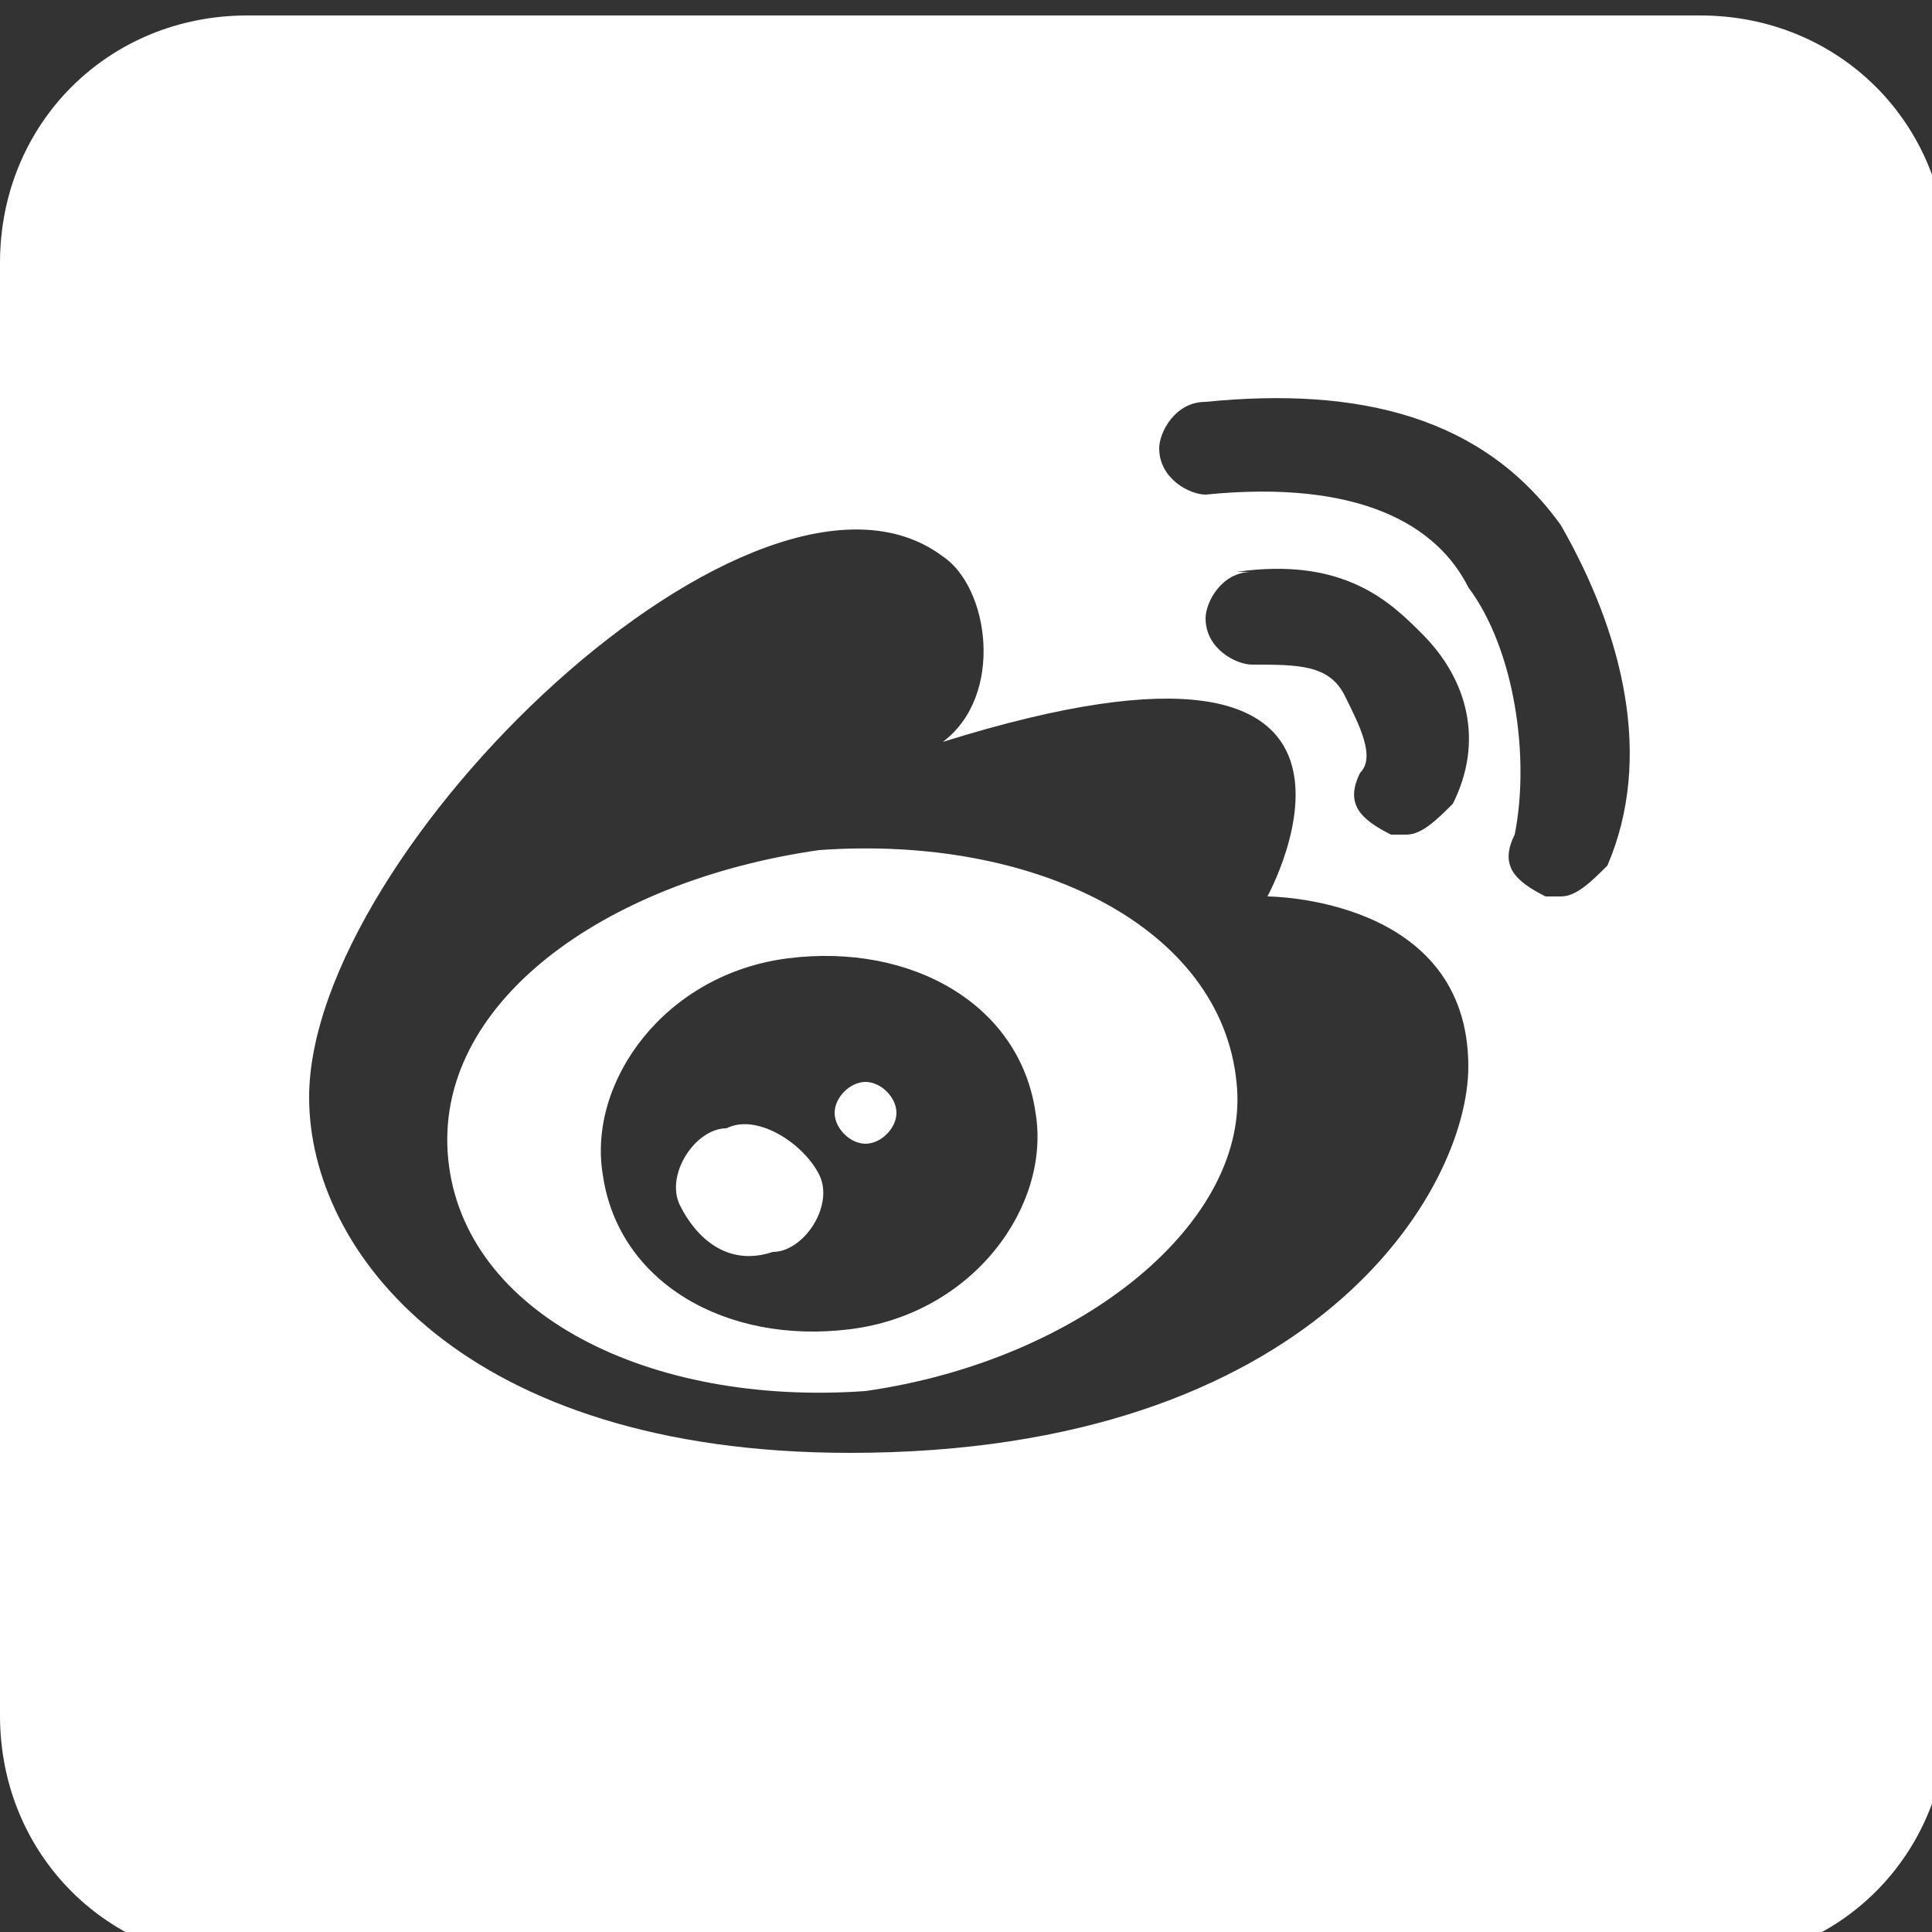
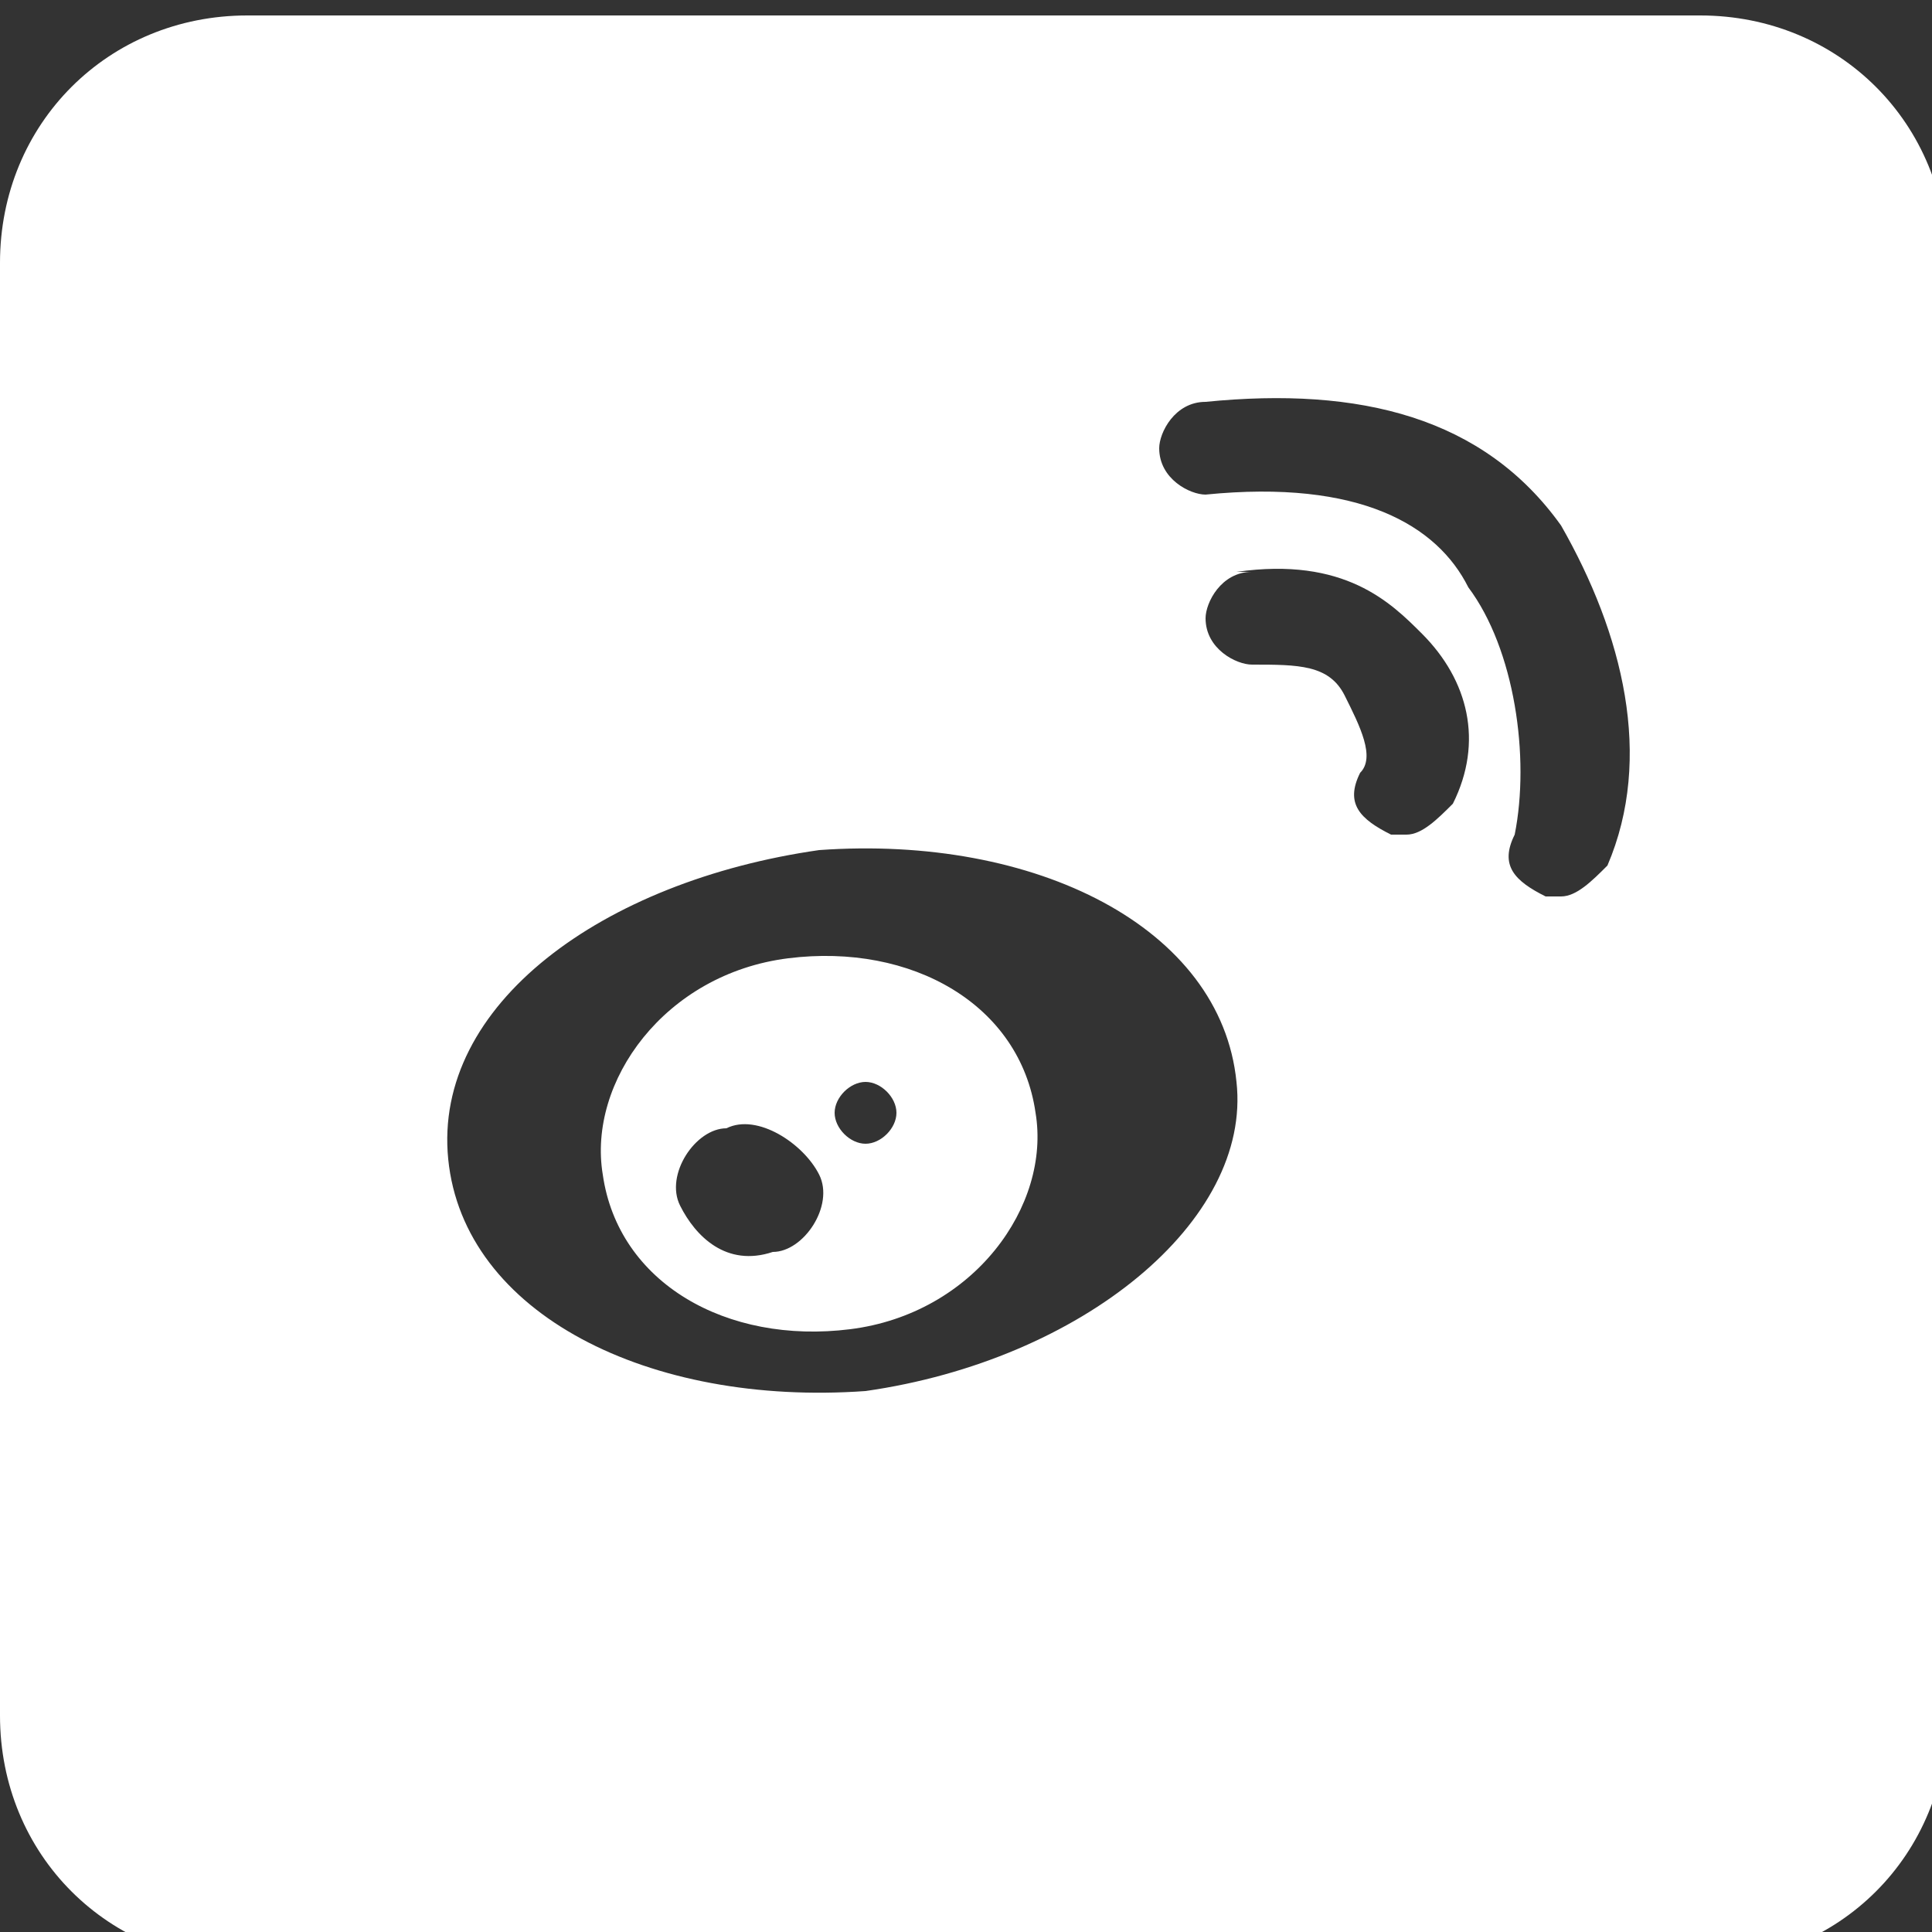
<svg xmlns="http://www.w3.org/2000/svg" xml:space="preserve" width="4.429mm" height="4.429mm" style="shape-rendering:geometricPrecision; text-rendering:geometricPrecision; image-rendering:optimizeQuality; fill-rule:evenodd; clip-rule:evenodd" viewBox="0 0 0.125 0.125">
  <rect x="0" y="0" width="0.125" height="0.125" fill="#333333" stroke="none" />
  <defs>
    <style type="text/css">
   
    .fil0 {fill:white}
   
  </style>
  </defs>
  <g id="图层_x0020_1">
-     <path class="fil0" d="M0.082 0.058c0,0 0.011,-0.02 -0.021,-0.01 0.004,-0.003 0.003,-0.01 0,-0.012 -0.012,-0.009 -0.041,0.019 -0.041,0.035 0,0.01 0.01,0.023 0.035,0.023 0.03,0 0.04,-0.017 0.04,-0.025 0,-0.011 -0.013,-0.011 -0.013,-0.011zm-0.026 0.032c-0.014,0.001 -0.026,-0.005 -0.027,-0.015 -0.001,-0.01 0.01,-0.018 0.024,-0.02 0.014,-0.001 0.026,0.005 0.027,0.015 0.001,0.009 -0.01,0.018 -0.024,0.02zm-0.005 -0.028c-0.008,0.001 -0.013,0.008 -0.012,0.014 0.001,0.007 0.008,0.011 0.016,0.01 0.008,-0.001 0.013,-0.008 0.012,-0.014 -0.001,-0.007 -0.008,-0.011 -0.016,-0.01zm-0.001 0.019c-0.003,0.001 -0.005,-0.001 -0.006,-0.003 -0.001,-0.002 0.001,-0.005 0.003,-0.005 0.002,-0.001 0.005,0.001 0.006,0.003 0.001,0.002 -0.001,0.005 -0.003,0.005zm0.006 -0.007c-0.001,0 -0.002,-0.001 -0.002,-0.002 0,-0.001 0.001,-0.002 0.002,-0.002 0.001,0 0.002,0.001 0.002,0.002 0,0.001 -0.001,0.002 -0.002,0.002zm0.045 -0.04c-0.005,-0.007 -0.013,-0.009 -0.023,-0.008 -0.002,0 -0.003,0.002 -0.003,0.003 0,0.002 0.002,0.003 0.003,0.003 0.01,-0.001 0.015,0.002 0.017,0.006 0.003,0.004 0.004,0.011 0.003,0.016 -0.001,0.002 0,0.003 0.002,0.004 0,0 0.001,0 0.001,0 0.001,0 0.002,-0.001 0.003,-0.002 0.003,-0.007 0.001,-0.015 -0.003,-0.022zm-0.02 0.003c-0.002,0 -0.003,0.002 -0.003,0.003 0,0.002 0.002,0.003 0.003,0.003 0.003,-0 0.005,0 0.006,0.002 0.001,0.002 0.002,0.004 0.001,0.005 -0.001,0.002 0,0.003 0.002,0.004 0,0 0.001,0 0.001,0 0.001,0 0.002,-0.001 0.003,-0.002 0.002,-0.004 0.001,-0.008 -0.002,-0.011 -0.002,-0.002 -0.005,-0.005 -0.012,-0.004zm-0.065 -0.036l0.094 0c0.009,0 0.016,0.007 0.016,0.016l0 0.094c0,0.009 -0.007,0.016 -0.016,0.016l-0.094 0c-0.009,0 -0.016,-0.007 -0.016,-0.016l0 -0.094c0,-0.009 0.007,-0.016 0.016,-0.016z" />
+     <path class="fil0" d="M0.082 0.058zm-0.026 0.032c-0.014,0.001 -0.026,-0.005 -0.027,-0.015 -0.001,-0.01 0.01,-0.018 0.024,-0.02 0.014,-0.001 0.026,0.005 0.027,0.015 0.001,0.009 -0.01,0.018 -0.024,0.02zm-0.005 -0.028c-0.008,0.001 -0.013,0.008 -0.012,0.014 0.001,0.007 0.008,0.011 0.016,0.01 0.008,-0.001 0.013,-0.008 0.012,-0.014 -0.001,-0.007 -0.008,-0.011 -0.016,-0.01zm-0.001 0.019c-0.003,0.001 -0.005,-0.001 -0.006,-0.003 -0.001,-0.002 0.001,-0.005 0.003,-0.005 0.002,-0.001 0.005,0.001 0.006,0.003 0.001,0.002 -0.001,0.005 -0.003,0.005zm0.006 -0.007c-0.001,0 -0.002,-0.001 -0.002,-0.002 0,-0.001 0.001,-0.002 0.002,-0.002 0.001,0 0.002,0.001 0.002,0.002 0,0.001 -0.001,0.002 -0.002,0.002zm0.045 -0.04c-0.005,-0.007 -0.013,-0.009 -0.023,-0.008 -0.002,0 -0.003,0.002 -0.003,0.003 0,0.002 0.002,0.003 0.003,0.003 0.01,-0.001 0.015,0.002 0.017,0.006 0.003,0.004 0.004,0.011 0.003,0.016 -0.001,0.002 0,0.003 0.002,0.004 0,0 0.001,0 0.001,0 0.001,0 0.002,-0.001 0.003,-0.002 0.003,-0.007 0.001,-0.015 -0.003,-0.022zm-0.02 0.003c-0.002,0 -0.003,0.002 -0.003,0.003 0,0.002 0.002,0.003 0.003,0.003 0.003,-0 0.005,0 0.006,0.002 0.001,0.002 0.002,0.004 0.001,0.005 -0.001,0.002 0,0.003 0.002,0.004 0,0 0.001,0 0.001,0 0.001,0 0.002,-0.001 0.003,-0.002 0.002,-0.004 0.001,-0.008 -0.002,-0.011 -0.002,-0.002 -0.005,-0.005 -0.012,-0.004zm-0.065 -0.036l0.094 0c0.009,0 0.016,0.007 0.016,0.016l0 0.094c0,0.009 -0.007,0.016 -0.016,0.016l-0.094 0c-0.009,0 -0.016,-0.007 -0.016,-0.016l0 -0.094c0,-0.009 0.007,-0.016 0.016,-0.016z" />
  </g>
</svg>